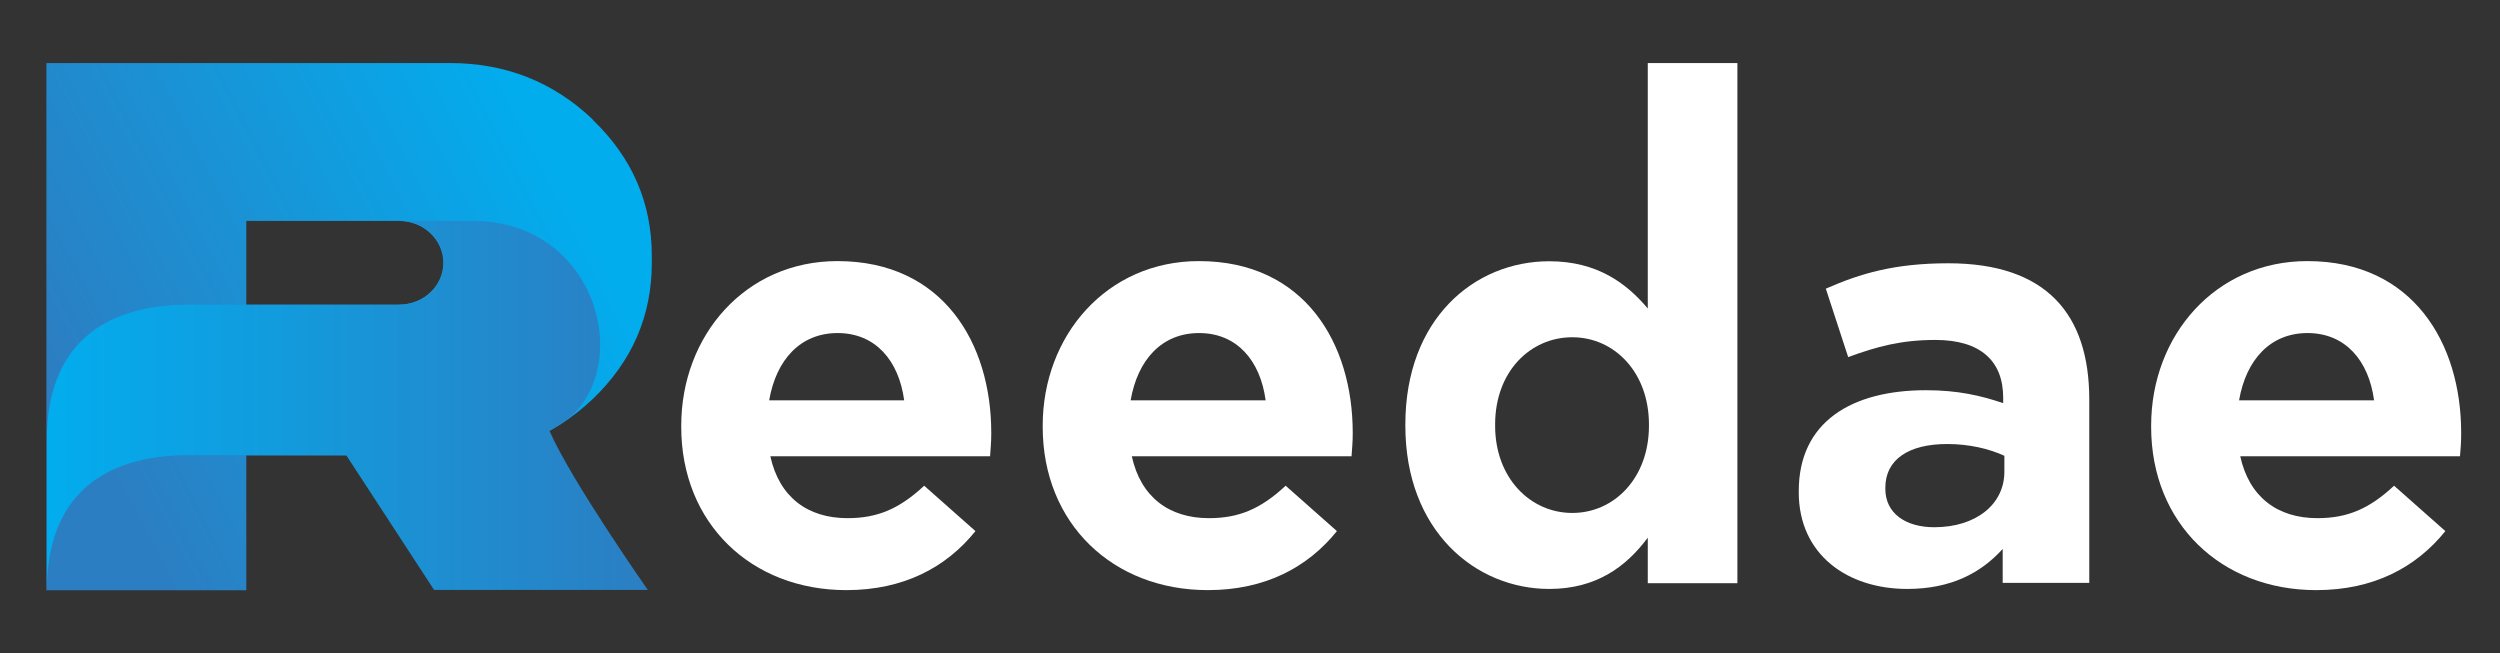
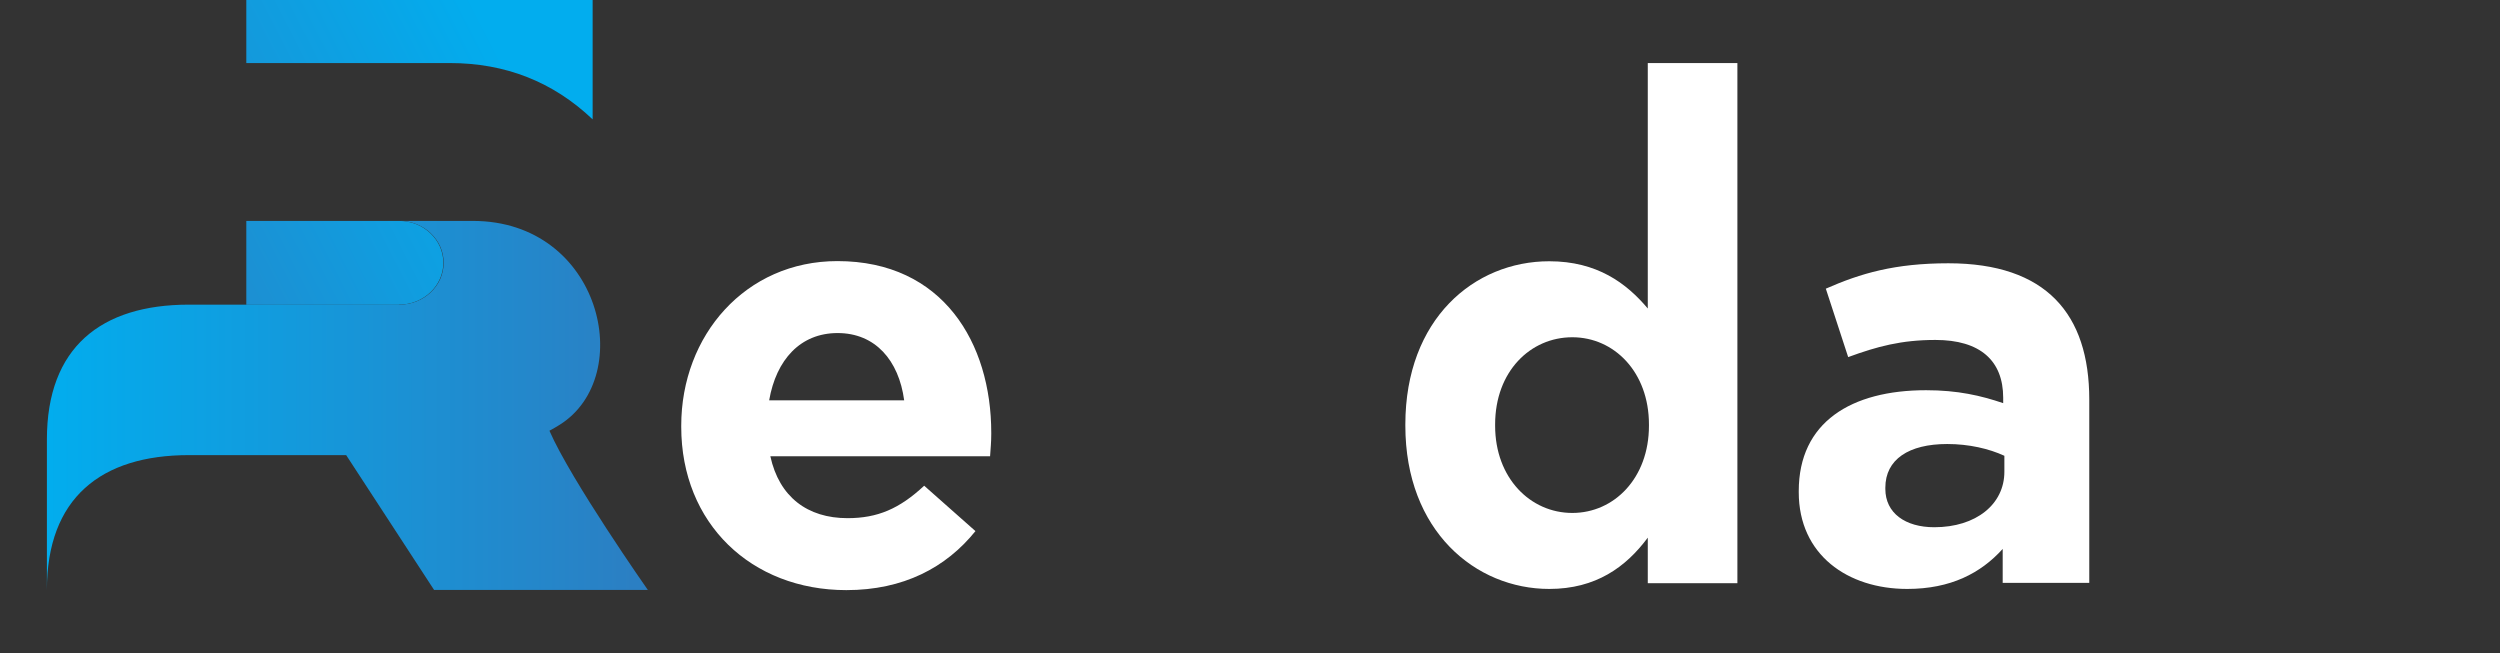
<svg xmlns="http://www.w3.org/2000/svg" id="Layer_1" data-name="Layer 1" viewBox="0 0 148.7 38.85">
  <rect x="0" y="0" width="148.7" height="38.85" fill="#333333" stroke="none" />
  <defs>
    <style>      .cls-1 {        fill: url(#linear-gradient-2);      }      .cls-2 {        fill: #fff;      }      .cls-3 {        fill: url(#linear-gradient);      }    </style>
    <linearGradient id="linear-gradient" x1="32.04" y1="7.47" x2="3.48" y2="22.1" gradientUnits="userSpaceOnUse">
      <stop offset="0" stop-color="#02adee" />
      <stop offset="1" stop-color="#2c7ec2" />
    </linearGradient>
    <linearGradient id="linear-gradient-2" x1="2.76" y1="24.12" x2="38.54" y2="24.12" gradientUnits="userSpaceOnUse">
      <stop offset="0" stop-color="#02adee" />
      <stop offset="1" stop-color="#2c7ec2" />
    </linearGradient>
  </defs>
  <g>
-     <path class="cls-3" d="M35.25,7.1c-2.36-2.24-5.19-3.35-8.5-3.35H2.76v31.36h11.89s0-8.02,0-8.02h12.1c3.31,0,6.14-1.12,8.5-3.35,2.35-2.25,3.52-4.95,3.52-8.11v-.4c0-3.16-1.17-5.86-3.52-8.11ZM23.74,18.13h-9.09v-4.99h9.09c1.45,0,2.63,1.12,2.63,2.49s-1.18,2.49-2.63,2.49Z" />
+     <path class="cls-3" d="M35.25,7.1c-2.36-2.24-5.19-3.35-8.5-3.35H2.76h11.89s0-8.02,0-8.02h12.1c3.31,0,6.14-1.12,8.5-3.35,2.35-2.25,3.52-4.95,3.52-8.11v-.4c0-3.16-1.17-5.86-3.52-8.11ZM23.74,18.13h-9.09v-4.99h9.09c1.45,0,2.63,1.12,2.63,2.49s-1.18,2.49-2.63,2.49Z" />
    <path class="cls-1" d="M38.54,35.1s-4.57-6.52-5.86-9.48c.21-.11.41-.23.62-.36h0c4.58-2.89,2.46-12.12-5.18-12.12h-4.36c1.45,0,2.63,1.12,2.63,2.49s-1.18,2.49-2.63,2.49h-12.52c-5.24,0-8.45,2.55-8.45,8.02v8.95c0-5.47,3.22-8.02,8.45-8.02h9.35l5.23,8.02h12.74Z" />
  </g>
  <g>
    <path class="cls-2" d="M58.9,27.14h-13.08c.53,2.42,2.21,3.68,4.59,3.68,1.79,0,3.09-.56,4.56-1.93l3.05,2.7c-1.75,2.17-4.28,3.51-7.68,3.51-5.65,0-9.82-3.96-9.82-9.71v-.07c0-5.37,3.82-9.79,9.29-9.79,6.28,0,9.15,4.88,9.15,10.21v.07c0,.53-.04.84-.07,1.33ZM49.82,19.81c-2.21,0-3.65,1.58-4.07,4h8.03c-.32-2.38-1.72-4-3.96-4Z" />
-     <path class="cls-2" d="M80.4,27.14h-13.08c.53,2.42,2.21,3.68,4.59,3.68,1.79,0,3.09-.56,4.56-1.93l3.05,2.7c-1.75,2.17-4.28,3.51-7.68,3.51-5.65,0-9.82-3.96-9.82-9.71v-.07c0-5.37,3.82-9.79,9.29-9.79,6.28,0,9.15,4.88,9.15,10.21v.07c0,.53-.04.84-.07,1.33ZM71.32,19.81c-2.21,0-3.65,1.58-4.07,4h8.03c-.32-2.38-1.72-4-3.96-4Z" />
    <path class="cls-2" d="M98.01,34.68v-2.7c-1.3,1.75-3.09,3.05-5.86,3.05-4.38,0-8.56-3.44-8.56-9.71v-.07c0-6.28,4.1-9.71,8.56-9.71,2.84,0,4.59,1.3,5.86,2.81V3.75h5.33v30.94h-5.33ZM98.08,25.25c0-3.12-2.07-5.19-4.56-5.19s-4.59,2.03-4.59,5.19v.07c0,3.12,2.1,5.19,4.59,5.19s4.56-2.07,4.56-5.19v-.07Z" />
    <path class="cls-2" d="M119.12,34.68v-2.03c-1.3,1.44-3.09,2.38-5.68,2.38-3.54,0-6.45-2.03-6.45-5.75v-.07c0-4.1,3.12-6,7.57-6,1.89,0,3.26.32,4.59.77v-.32c0-2.21-1.37-3.44-4.03-3.44-2.03,0-3.47.39-5.19,1.02l-1.33-4.07c2.07-.91,4.1-1.51,7.29-1.51,5.82,0,8.38,3.02,8.38,8.1v10.91h-5.16ZM119.22,27.11c-.91-.42-2.1-.7-3.4-.7-2.28,0-3.68.91-3.68,2.6v.07c0,1.44,1.19,2.28,2.91,2.28,2.49,0,4.17-1.37,4.17-3.3v-.95Z" />
-     <path class="cls-2" d="M146.33,27.14h-13.08c.53,2.42,2.21,3.68,4.59,3.68,1.79,0,3.09-.56,4.56-1.93l3.05,2.7c-1.75,2.17-4.28,3.51-7.68,3.51-5.65,0-9.82-3.96-9.82-9.71v-.07c0-5.37,3.82-9.79,9.29-9.79,6.28,0,9.15,4.88,9.15,10.21v.07c0,.53-.03.84-.07,1.33ZM137.25,19.81c-2.21,0-3.65,1.58-4.07,4h8.03c-.32-2.38-1.72-4-3.96-4Z" />
  </g>
</svg>